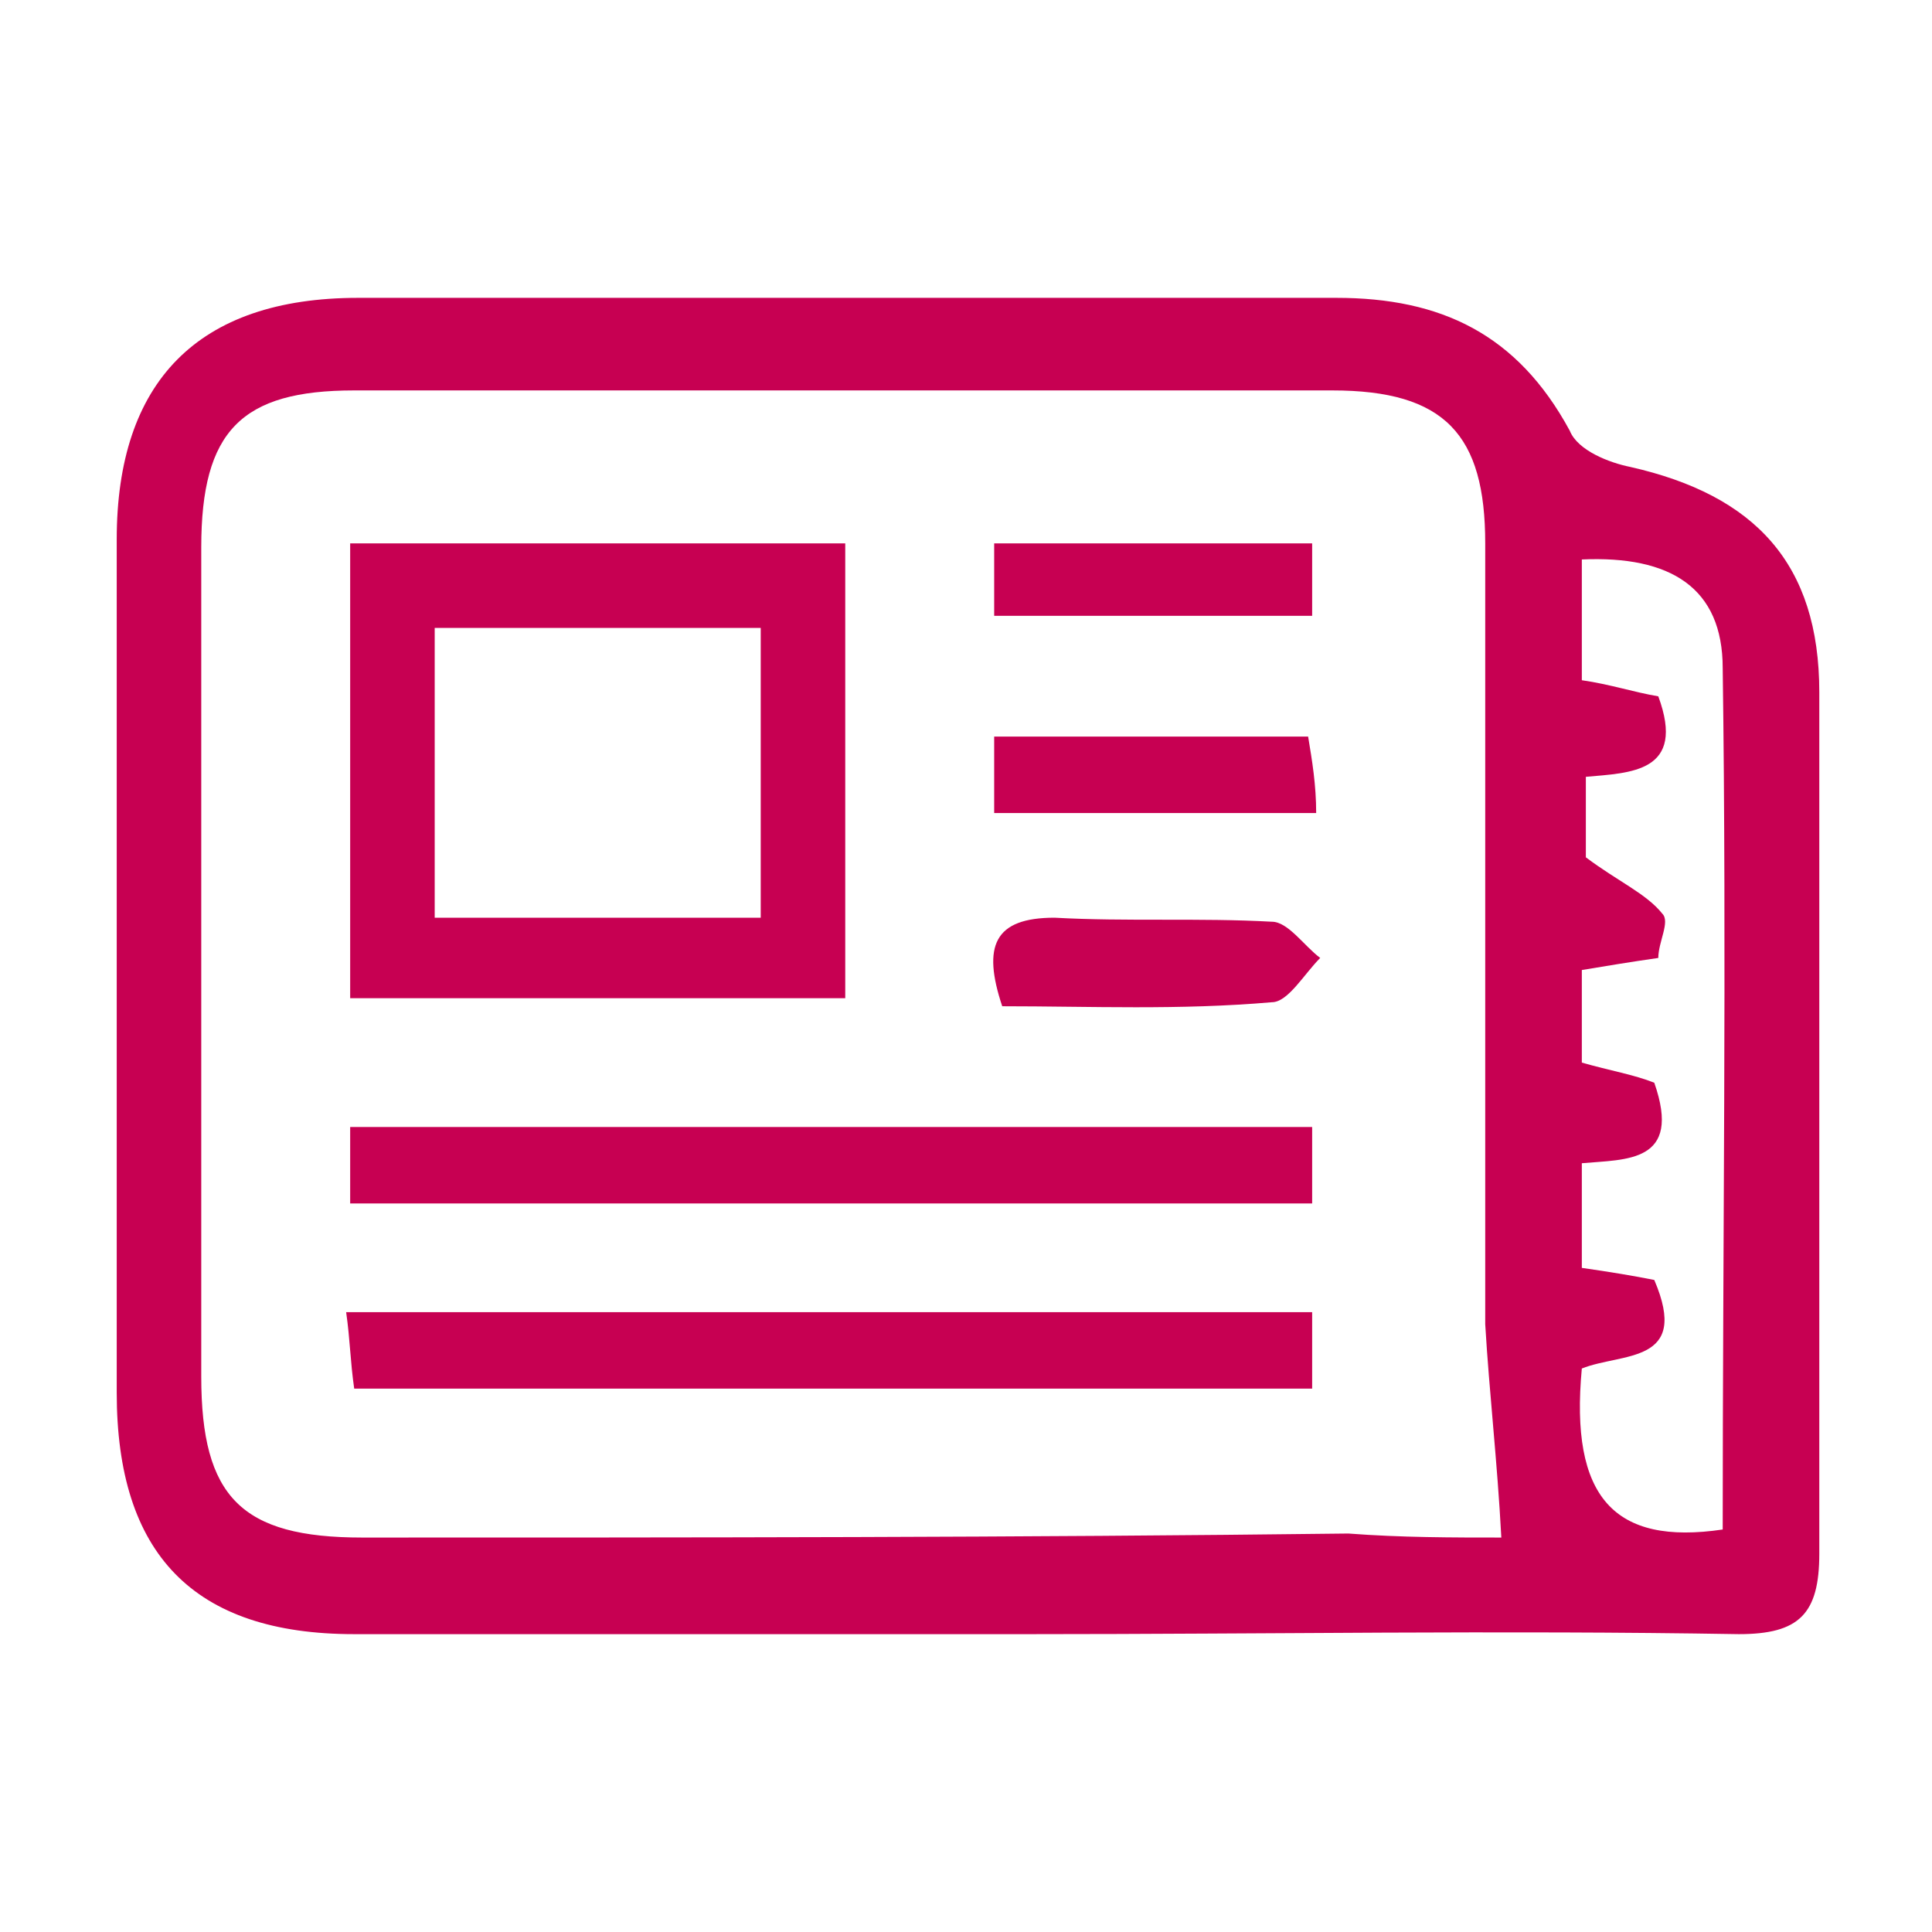
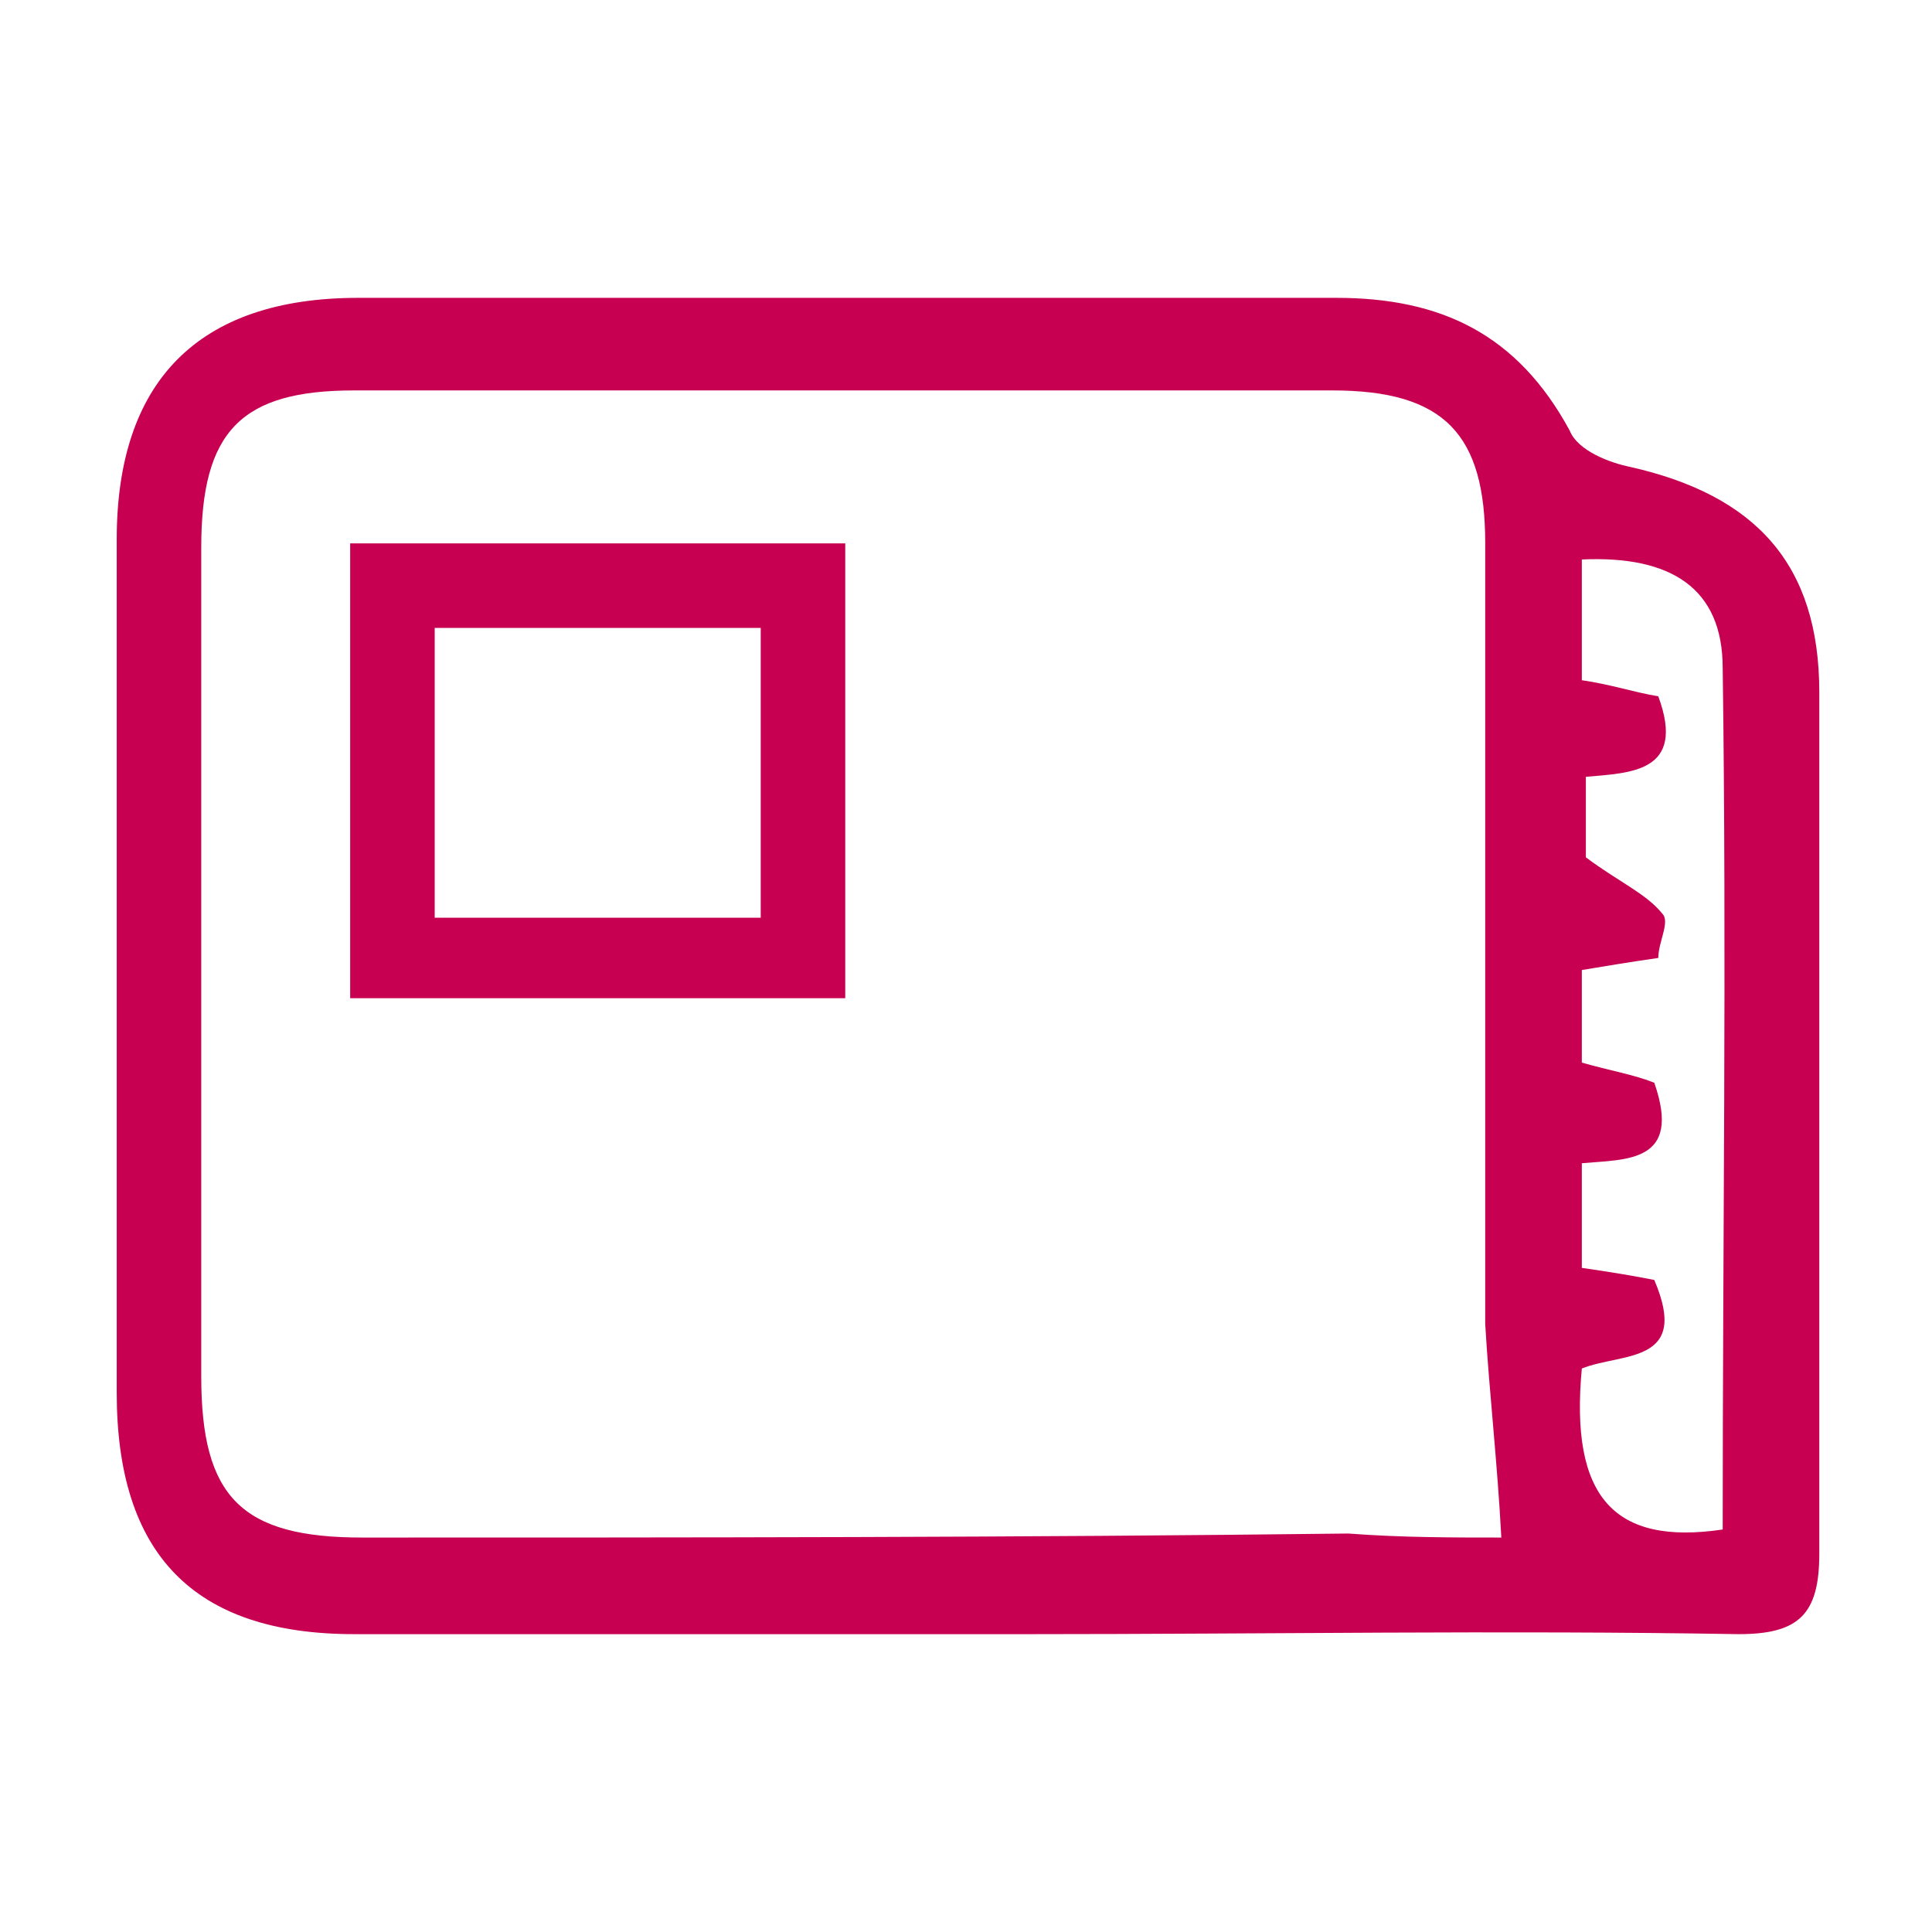
<svg xmlns="http://www.w3.org/2000/svg" version="1.1" id="Layer_1" x="0px" y="0px" viewBox="0 0 48 48" style="enable-background:new 0 0 48 48;" xml:space="preserve">
  <style type="text/css">
	.st0{fill:#C70052;}
</style>
  <g>
    <g>
      <path class="st0" d="M25.6,40.6c-5.6,0-11.2,0-16.8,0c-4,0-5.9-2-5.9-6c0-7.1,0-14.2,0-21.2c0-3.9,2-6,6-6c8.1,0,16.2,0,24.3,0    c2.6,0,4.5,0.9,5.8,3.3c0.2,0.5,1,0.8,1.5,0.9c3.1,0.7,4.7,2.4,4.7,5.6c0,7.1,0,14.3,0,21.4c0,1.5-0.5,2-2,2    C37.3,40.5,31.4,40.6,25.6,40.6C25.6,40.6,25.6,40.6,25.6,40.6z M37.3,38.2c-0.1-1.9-0.3-3.6-0.4-5.3c0-6.5,0-13,0-19.4    c0-2.7-1-3.8-3.8-3.8c-8.1,0-16.2,0-24.3,0C6,9.7,5,10.7,5,13.6c0,6.9,0,13.8,0,20.6c0,3,1,4,4,4c8.2,0,16.3,0,24.5-0.1    C34.8,38.2,36.1,38.2,37.3,38.2z M39.3,16.9c0.7,0.1,1.3,0.3,1.9,0.4c0.7,1.9-0.7,1.9-1.8,2c0,0.9,0,1.7,0,2    c0.8,0.6,1.5,0.9,1.9,1.4c0.2,0.2-0.1,0.7-0.1,1.1c-0.7,0.1-1.3,0.2-1.9,0.3c0,0.8,0,1.6,0,2.3c0.7,0.2,1.3,0.3,1.8,0.5    c0.7,2-0.7,1.9-1.8,2c0,1,0,1.8,0,2.6c0.7,0.1,1.3,0.2,1.8,0.3c0.9,2.1-0.8,1.8-1.8,2.2c-0.3,3.2,0.8,4.4,3.5,4    c0-7.1,0.1-14.2,0-21.4c0-2-1.3-2.8-3.5-2.7C39.3,14.8,39.3,15.8,39.3,16.9z" />
      <path class="st0" d="M8.7,13.5c4.1,0,8.1,0,12.3,0c0,3.7,0,7.5,0,11.3c-4,0-8.1,0-12.3,0C8.7,21.1,8.7,17.4,8.7,13.5z M10.8,15.6    c0,2.4,0,4.7,0,7.2c2.8,0,5.4,0,8.1,0c0-2.4,0-4.8,0-7.2C16.2,15.6,13.6,15.6,10.8,15.6z" />
-       <path class="st0" d="M8.6,32.6c8.2,0,16,0,24,0c0,0.7,0,1.2,0,1.9c-8,0-15.8,0-23.8,0C8.7,33.8,8.7,33.3,8.6,32.6z" />
-       <path class="st0" d="M32.6,28c0,0.7,0,1.2,0,1.9c-8,0-15.9,0-23.9,0c0-0.6,0-1.2,0-1.9C16.7,28,24.5,28,32.6,28z" />
-       <path class="st0" d="M24.9,25c-0.5-1.5-0.2-2.2,1.3-2.2c1.8,0.1,3.6,0,5.4,0.1c0.4,0,0.8,0.6,1.2,0.9c-0.4,0.4-0.8,1.1-1.2,1.1    C29.3,25.1,27.1,25,24.9,25z" />
-       <path class="st0" d="M32.6,13.5c0,0.7,0,1.2,0,1.8c-2.7,0-5.2,0-7.9,0c0-0.6,0-1.2,0-1.8C27.4,13.5,29.9,13.5,32.6,13.5z" />
-       <path class="st0" d="M32.7,20.2c-2.8,0-5.3,0-8,0c0-0.7,0-1.2,0-1.9c2.6,0,5.1,0,7.8,0C32.6,18.9,32.7,19.5,32.7,20.2z" />
    </g>
  </g>
</svg>